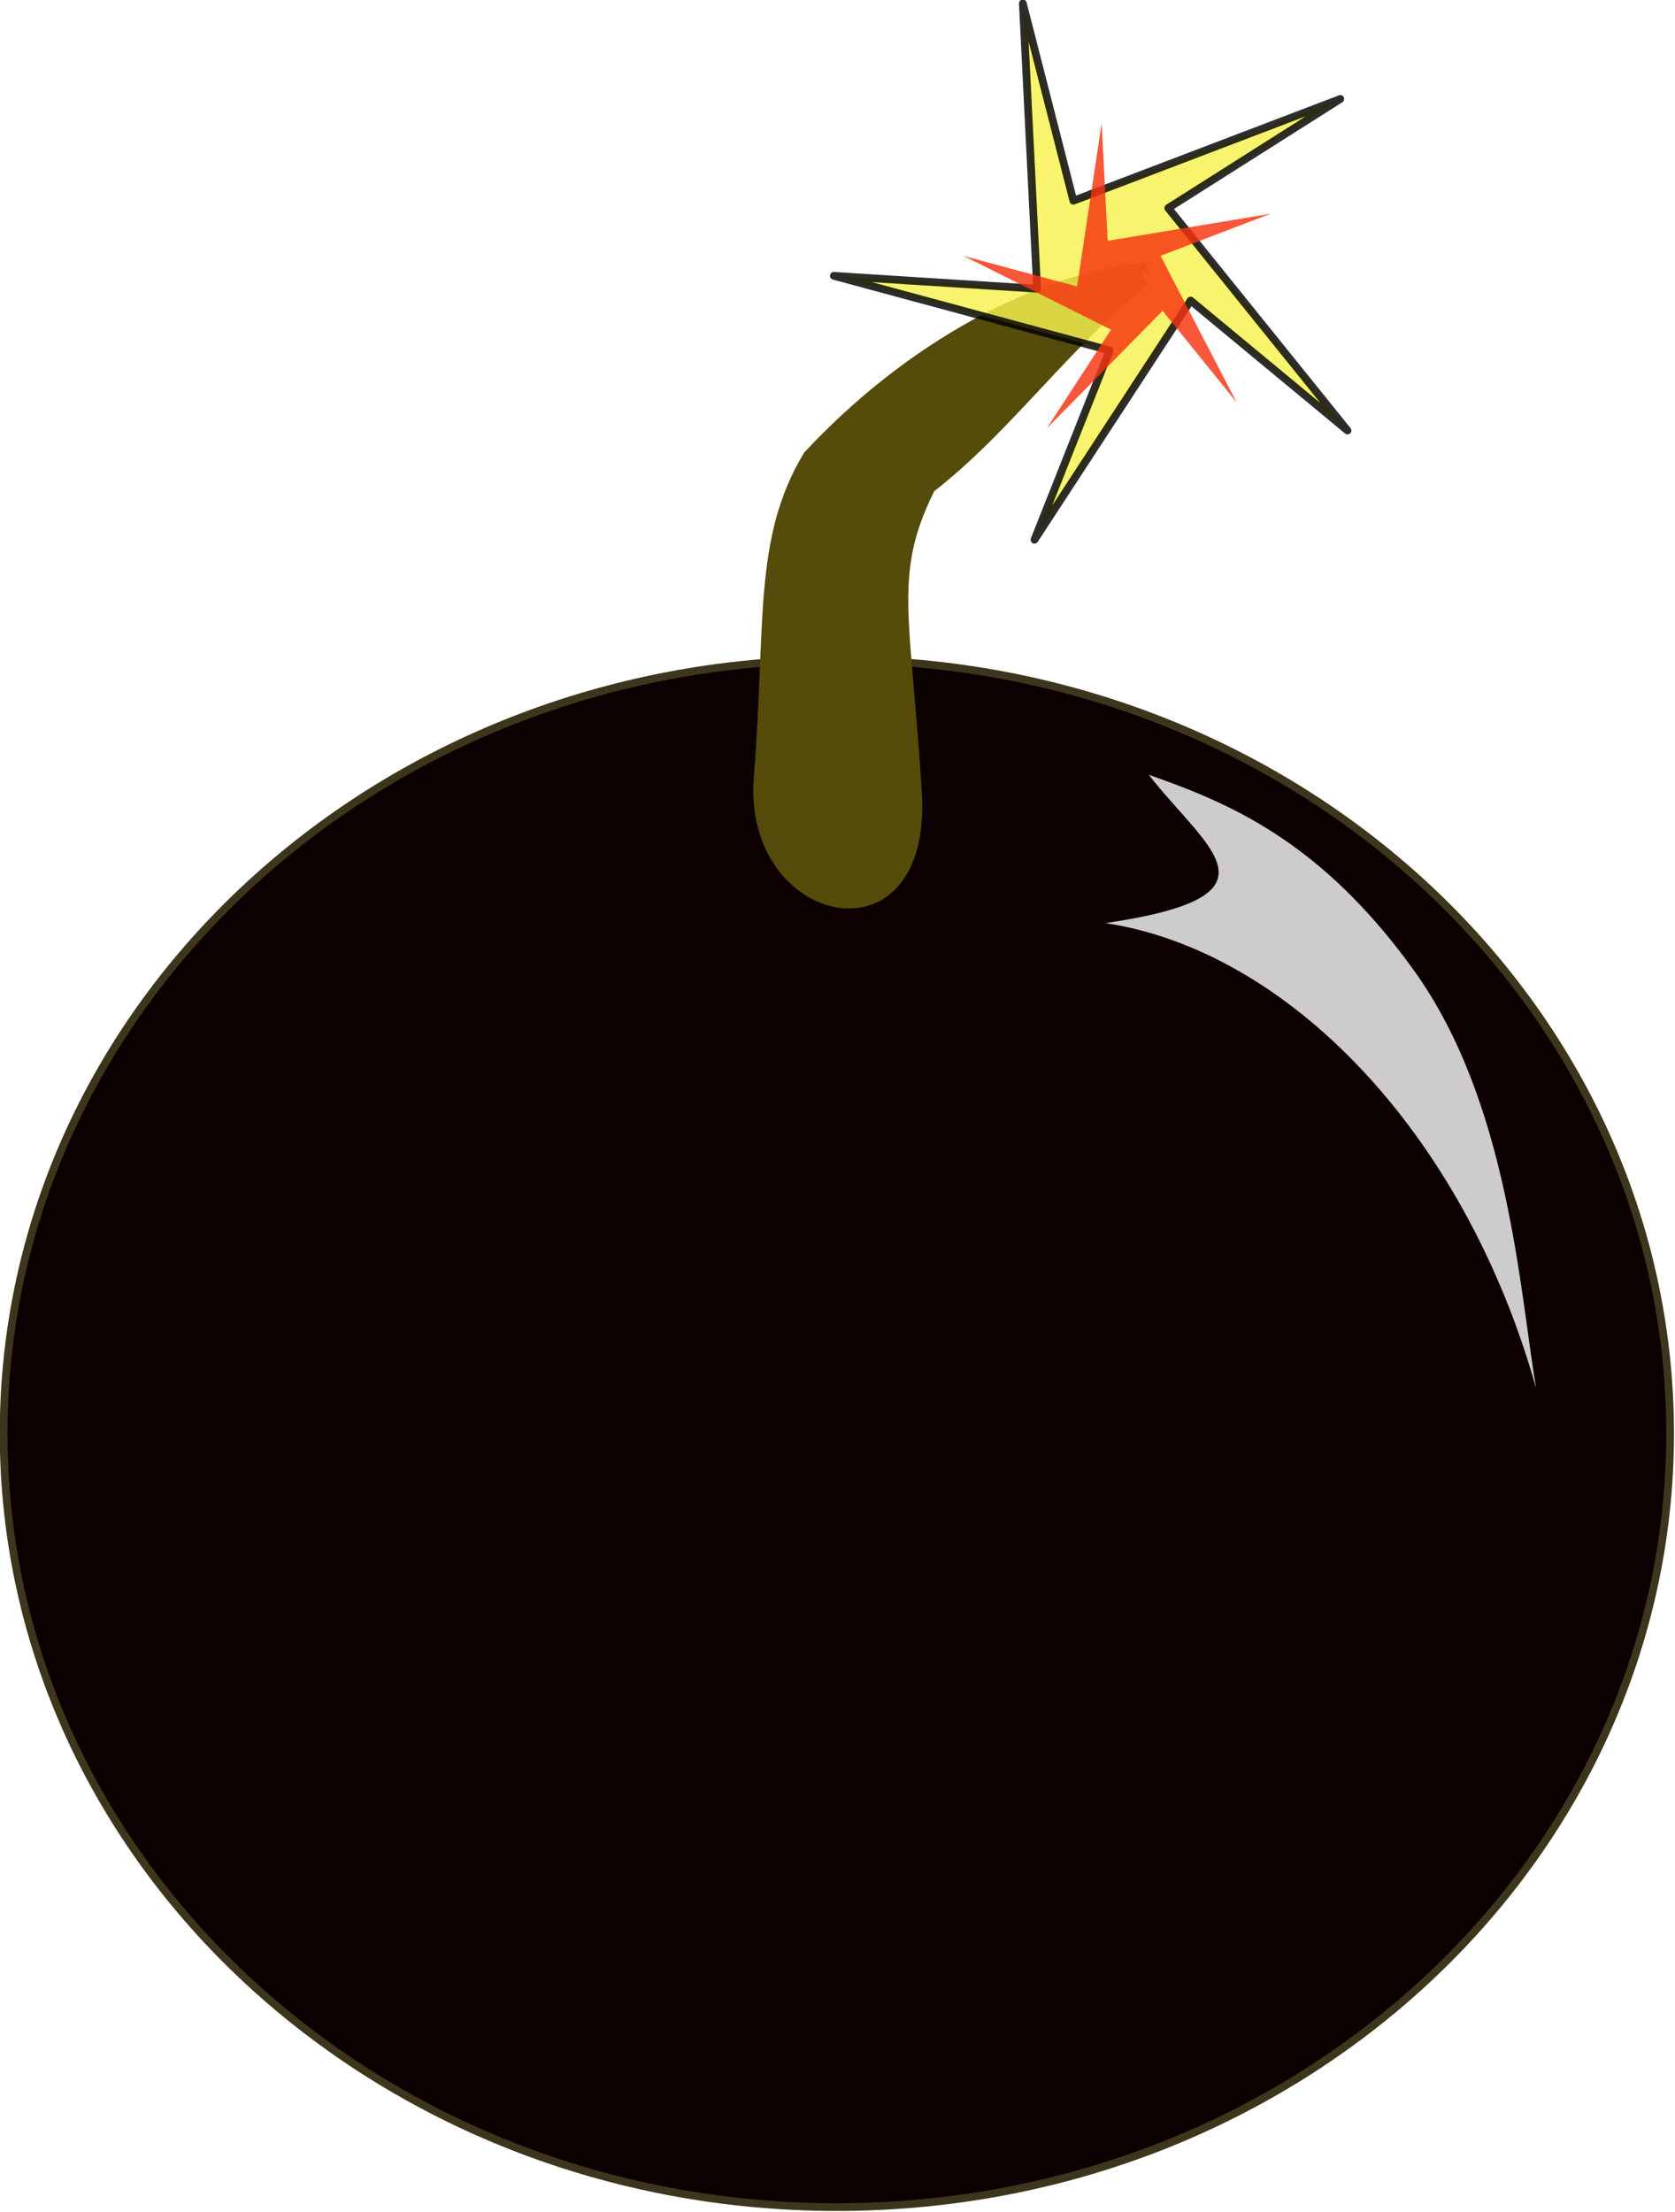
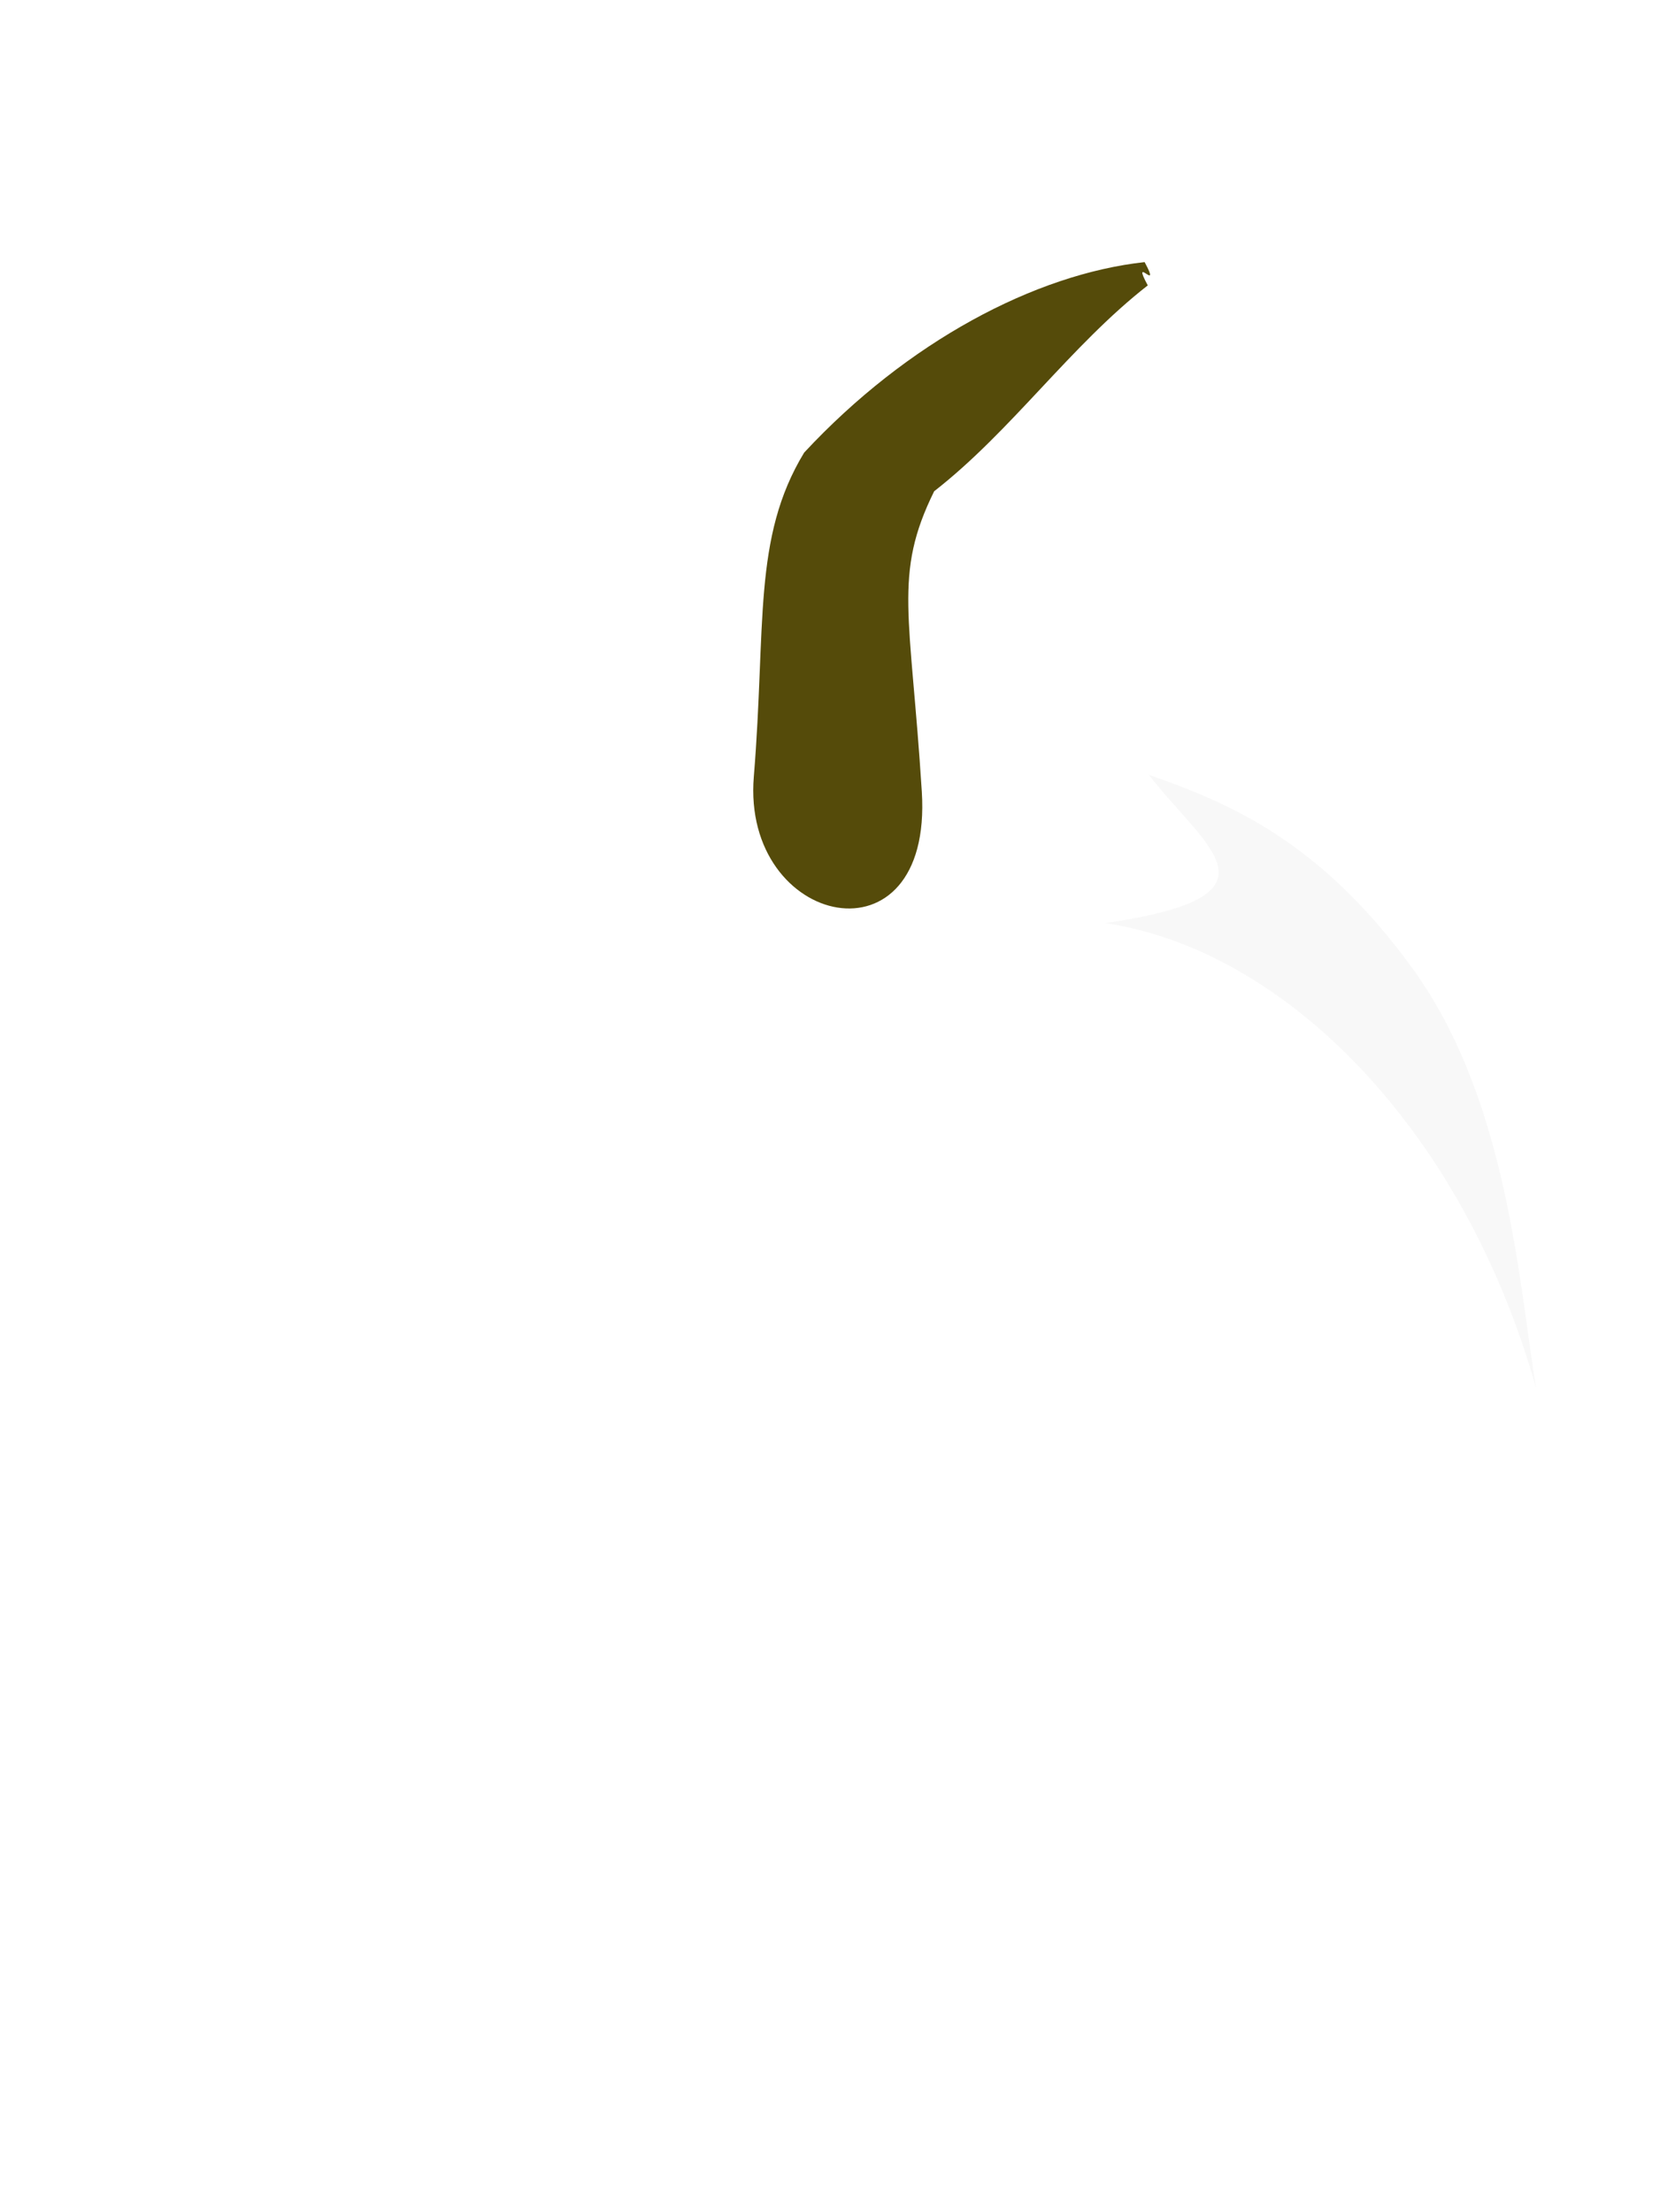
<svg xmlns="http://www.w3.org/2000/svg" version="1.0" viewBox="0 0 47.858 63.191">
  <g transform="translate(-1.072 -.905)">
    <g transform="translate(-4.226 .449)" fill-rule="evenodd">
-       <path transform="matrix(1.105,0,0,1.105,-9.667,1.025)" d="m56.727 36.545c0 11.046-9.646 20-21.545 20s-21.545-8.954-21.545-20 9.646-20 21.545-20 21.545 8.954 21.545 20z" fill="#0d0000" stroke="#3d361c" stroke-linecap="round" stroke-linejoin="round" stroke-width=".2" />
      <path d="m26.836 22.643c0.354-4.305-0.043-6.82 1.439-9.258 2.948-3.169 6.603-5.1 9.727-5.441 0.502 0.929-0.411-0.264 0.09 0.665-2.211 1.725-3.892 4.157-6.103 5.881-1.178 2.39-0.673 3.502-0.353 8.583 0.32 5.094-5.153 3.875-4.8-0.43z" fill="#554b0a" />
      <path d="m38.121 22.59c1.651 2.125 4.038 3.461-1.24 4.237 5.164 0.778 10.23 5.916 12.307 13.286-0.477-2.831-0.79-8.179-3.491-11.934-2.675-3.719-5.309-4.794-7.576-5.589z" fill="#f7f7f7" opacity=".821" />
      <g transform="translate(-1.105 .972)">
-         <path transform="matrix(1.079 .241 -.241 1.079 -16.468 -12.687)" d="m59 9.5-4.689-2.393-2.591 6.912 0.828-5.199-7.375-0.327 5.2-0.82-1.967-7.115 2.386 4.692 6.159-4.07-3.725 3.72z" fill="#f7f24e" opacity=".821" stroke="#000" stroke-linecap="round" stroke-linejoin="round" stroke-width=".2" />
-         <path transform="matrix(-.067 .635 -.635 -.067 46.299 -25.109)" d="m59 9.5-4.689-2.393-2.591 6.912 0.828-5.199-7.375-0.327 5.2-0.82-1.967-7.115 2.386 4.692 6.159-4.07-3.725 3.72z" fill="#f73410" opacity=".821" />
-       </g>
+         </g>
    </g>
  </g>
</svg>